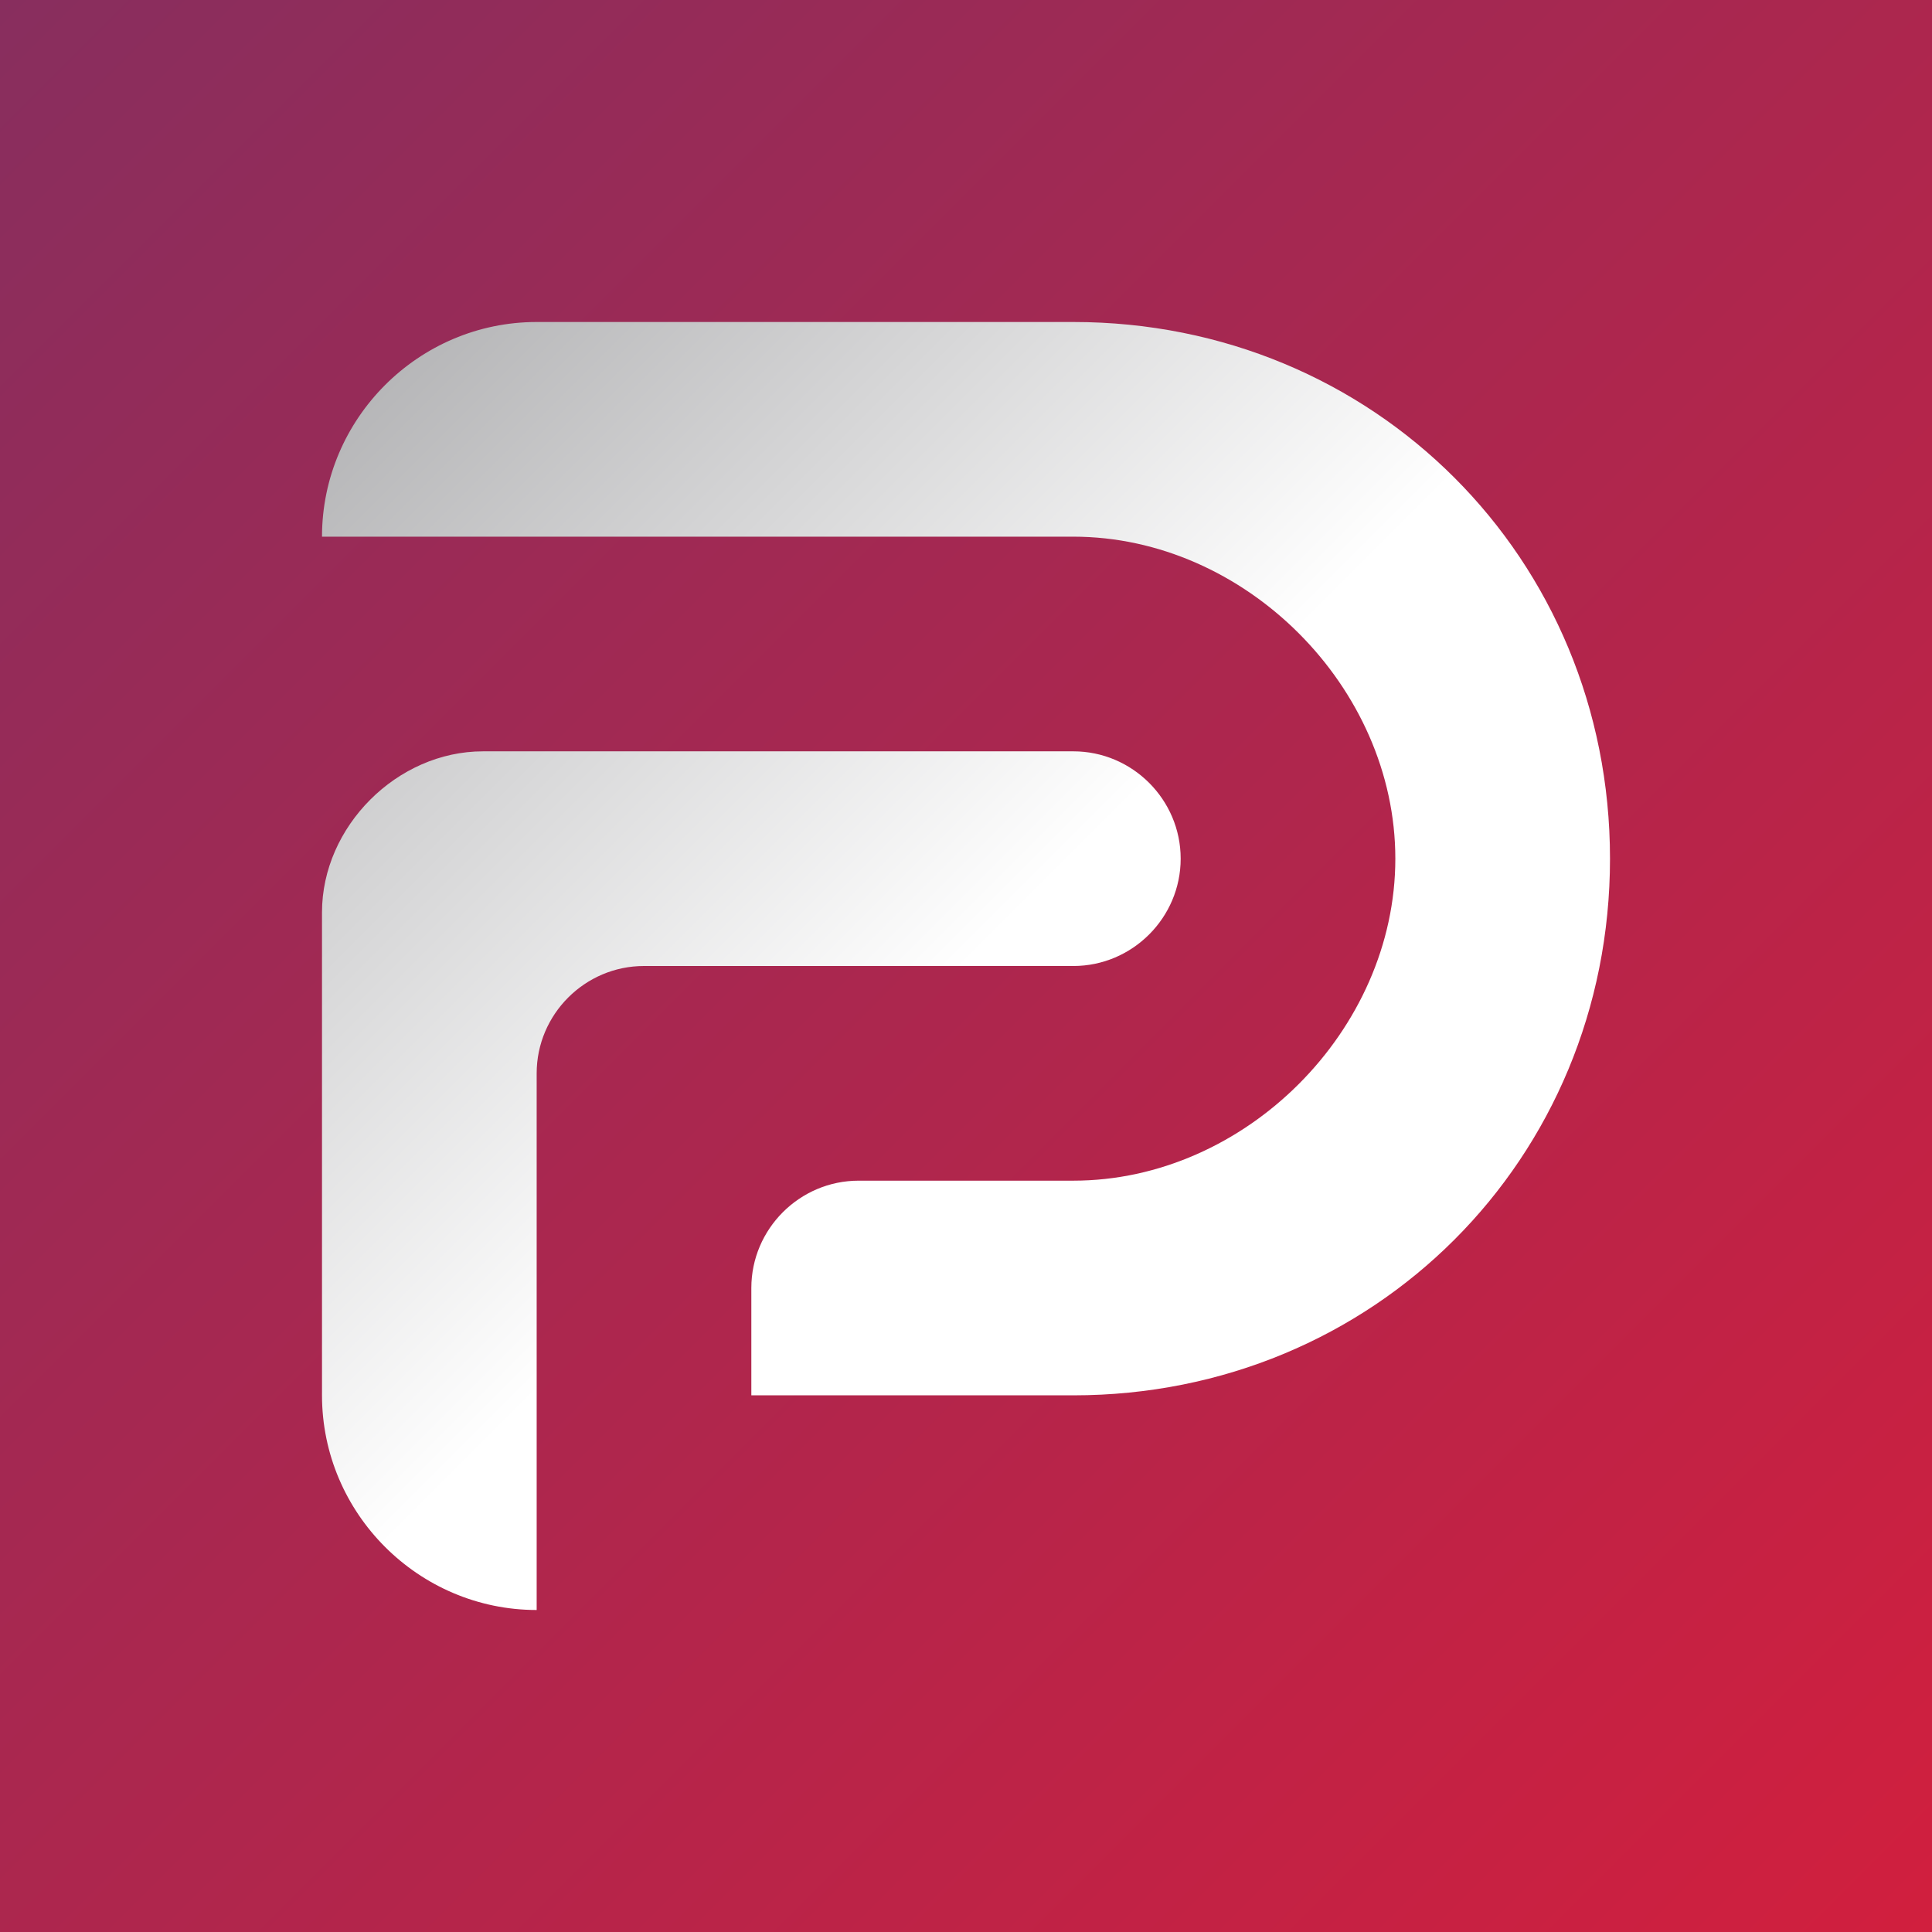
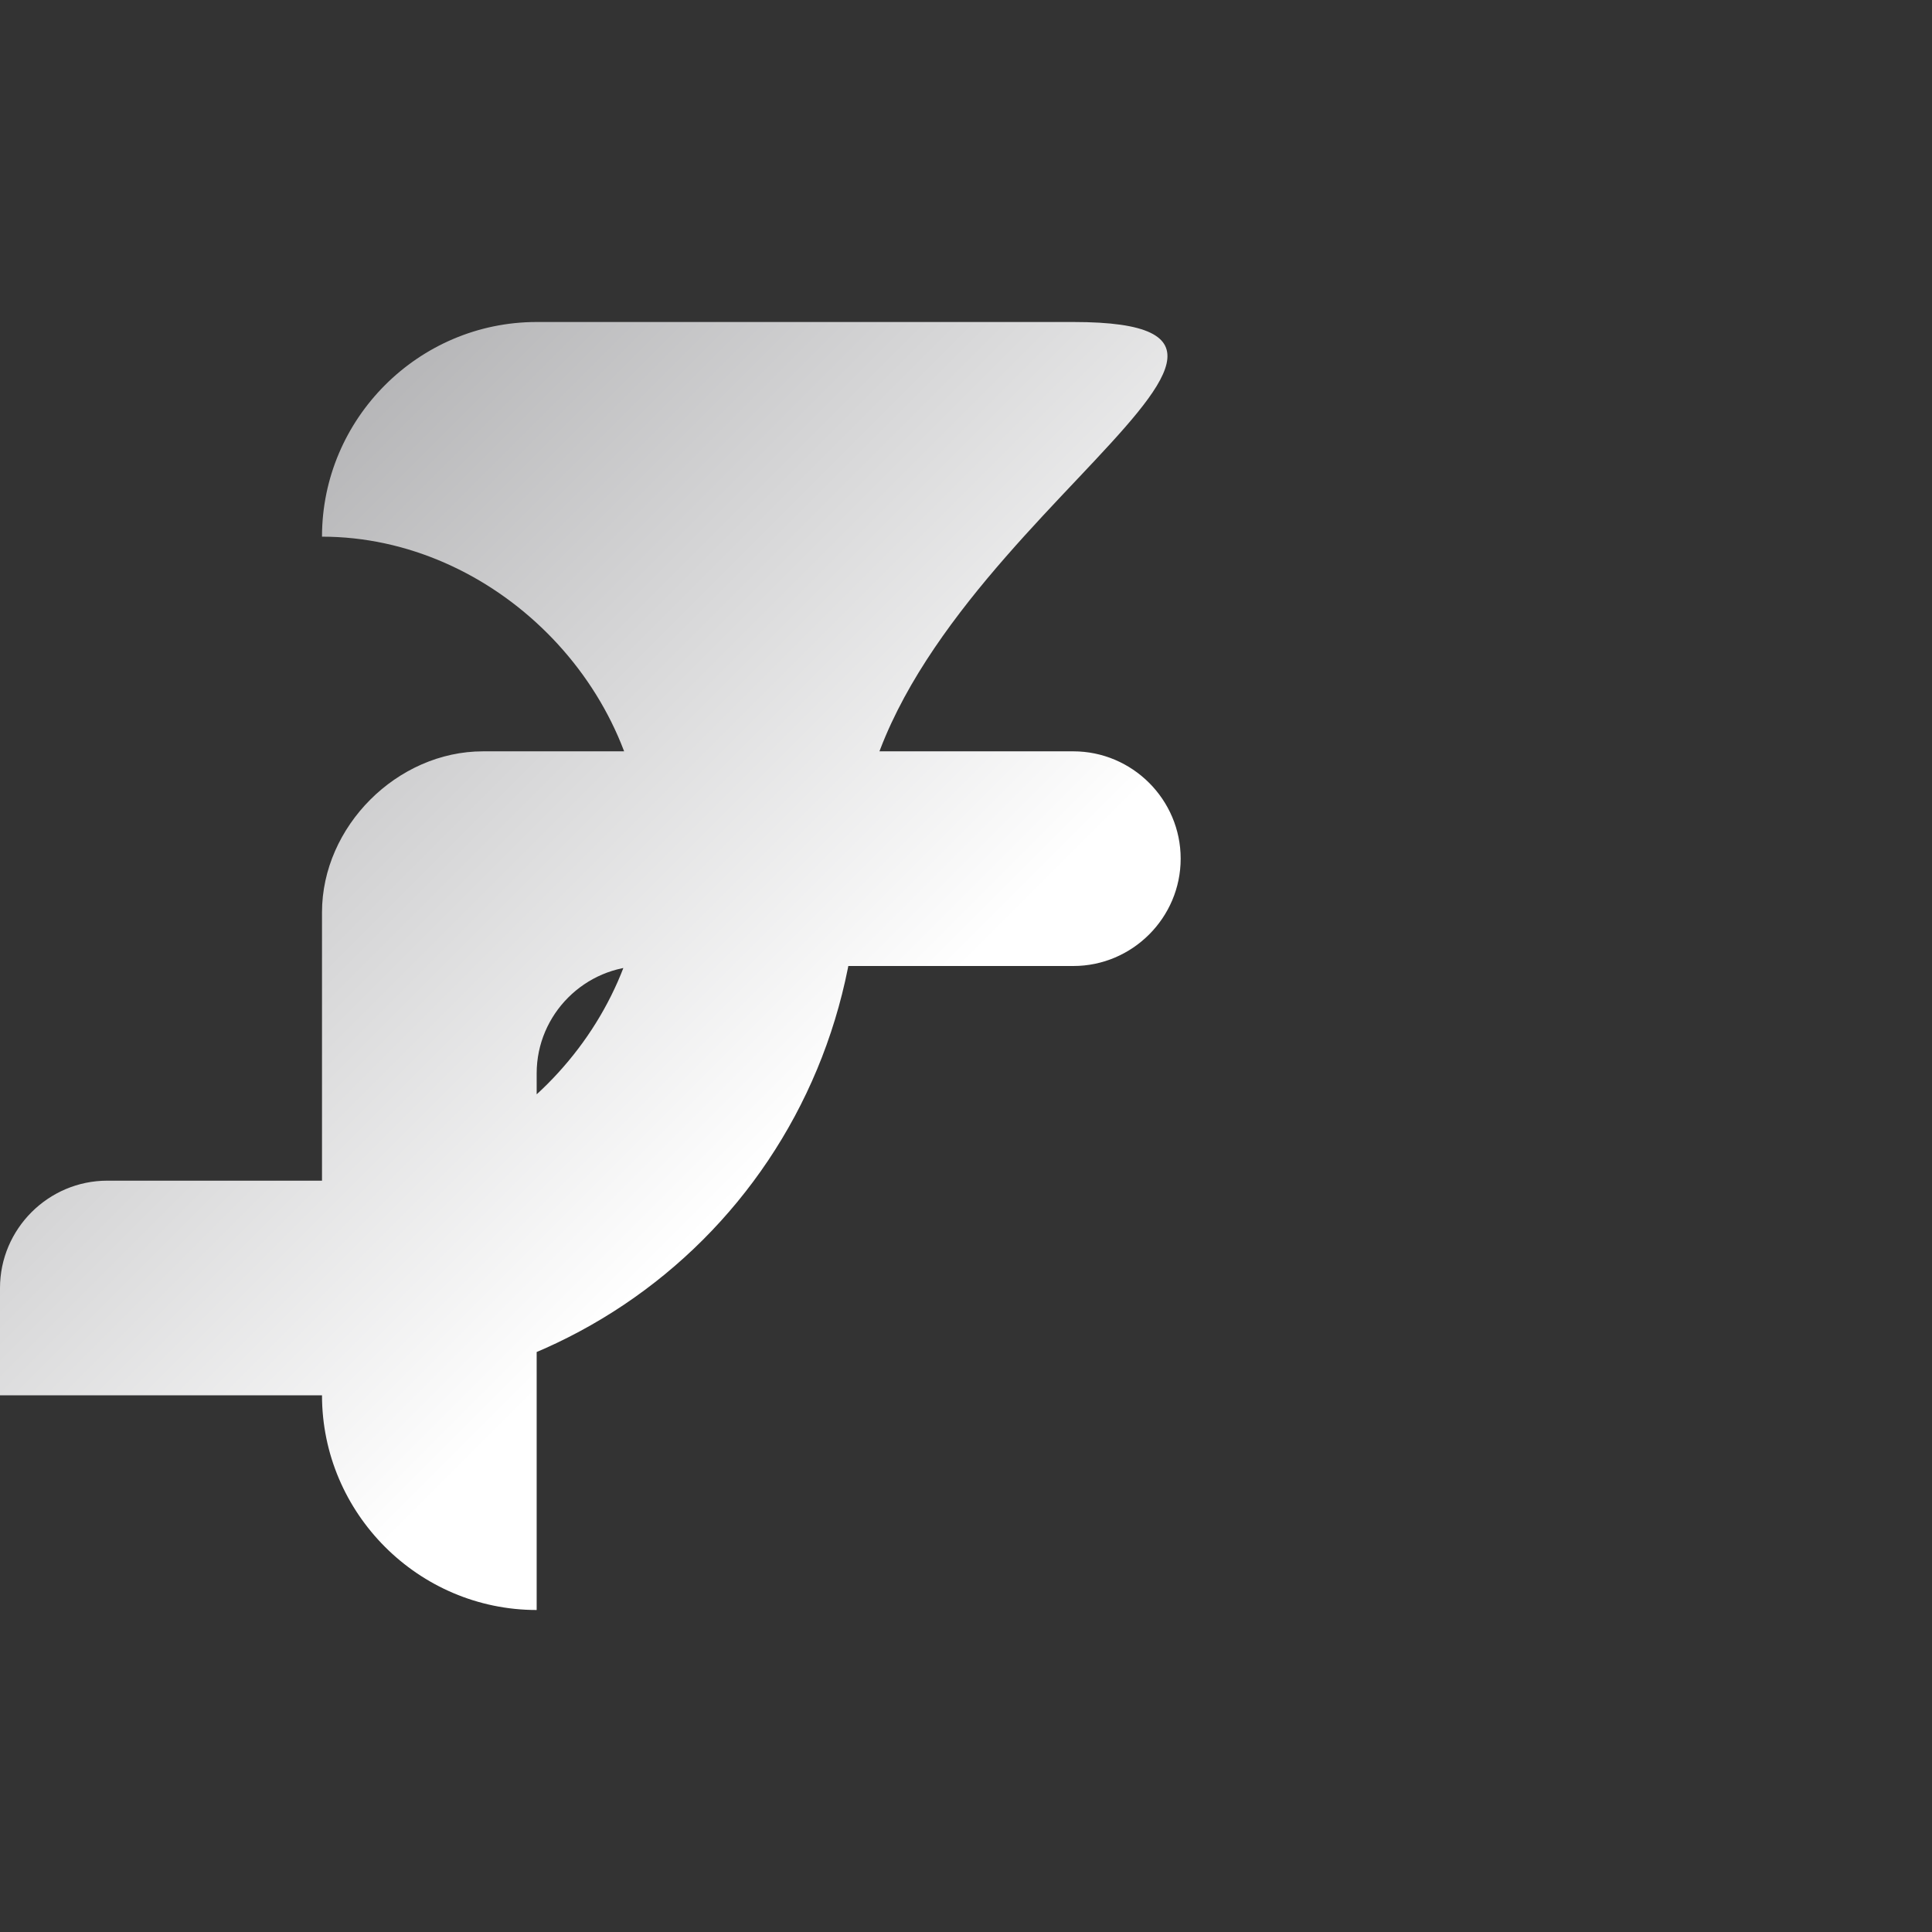
<svg xmlns="http://www.w3.org/2000/svg" xmlns:xlink="http://www.w3.org/1999/xlink" width="360" height="360">
  <rect width="100%" height="100%" fill="#333333" stroke="none" />
  <defs>
    <linearGradient id="c" x2="360" y2="360" gradientUnits="userSpaceOnUse" xlink:href="#a" />
    <linearGradient id="d" x1="60" x2="180" y1="60" y2="180" gradientUnits="userSpaceOnUse" xlink:href="#b" />
    <linearGradient id="a">
      <stop offset="0" stop-color="#882E5E" />
      <stop offset="1" stop-color="#D11F3E" />
    </linearGradient>
    <linearGradient id="b">
      <stop offset="0" stop-color="#AFAFB1" />
      <stop offset="1" stop-color="#fff" />
    </linearGradient>
  </defs>
-   <path fill="url(#c)" d="M0 0h360v360H0z" />
-   <path fill="url(#d)" d="M100 60c-22 0-40 18-40 40h140c32 0 60 28 60 60s-28 60-60 60h-40c-11 0-20 9-20 20v20h60c56 0 100-44 100-100S256 60 200 60zm-10 80c-16 0-30 14-30 30v90c0 22 18 40 40 40V200c0-11 9-20 20-20h80c11 0 20-9 20-20s-9-20-20-20z" />
+   <path fill="url(#d)" d="M100 60c-22 0-40 18-40 40c32 0 60 28 60 60s-28 60-60 60h-40c-11 0-20 9-20 20v20h60c56 0 100-44 100-100S256 60 200 60zm-10 80c-16 0-30 14-30 30v90c0 22 18 40 40 40V200c0-11 9-20 20-20h80c11 0 20-9 20-20s-9-20-20-20z" />
</svg>